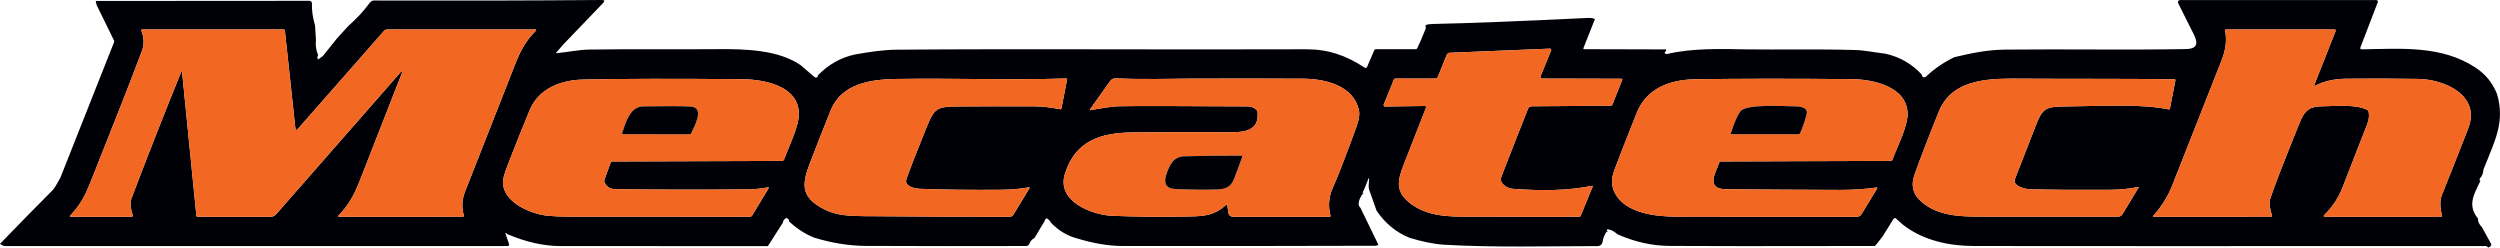
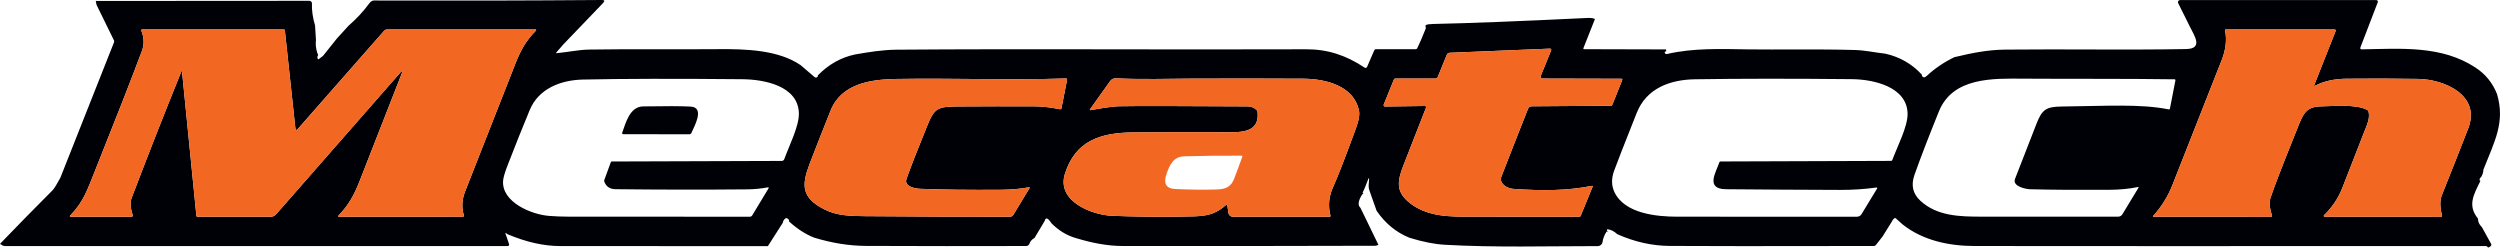
<svg xmlns="http://www.w3.org/2000/svg" id="Layer_2" viewBox="0 0 1234.9 122.3">
  <defs>
    <style>.cls-1{fill:#000007;}.cls-2{fill:#f26722;}</style>
  </defs>
  <g id="Layer_1-2">
    <path class="cls-1" d="M155.62,12.54l.45,7.18c-.25,1.98-.06,4.03.57,6.16l.53,1.33c-.43.57-.5,1.17-.23,1.82.13.29.31.34.55.15l2.05-1.56,6.88-8.6,5.67-6.22c4.07-3.59,7.44-7.2,10.09-10.83,1.56-2.14,2.31-1.71,5.01-1.71,36.54.11,73.23.03,110.07-.26,1.39,0,1.61.48.64,1.49l-19.66,20.48-3.43,3.95c-.23.27-.17.38.18.35,5.4-.51,10.86-1.7,16.07-1.78,21.21-.33,42.4-.02,63.61-.2,13.7-.12,29.81.35,40.81,7.89l6.89,5.9c.3.26.73.31,1.08.13.52-.26.67-.56.46-.89,5.25-5.41,11.34-8.87,18.29-10.38,7.07-1.23,13.58-2.33,20.89-2.39,64.6-.51,128.08.07,202.12-.2,10.63-.04,19.77,2.99,28.84,9.05.39.26.91.15,1.17-.24.03-.04.05-.08.07-.13l3.52-8.13c.17-.4.48-.6.92-.6h19.6c.35,0,.59-.16.74-.47l1.71-3.74c.79-1.95,1.6-3.9,2.43-5.85.17-.39.15-.77-.04-1.14-.11-.33,0-.59.35-.79.59-.27,1.67-.43,3.25-.46,17.79-.37,43.2-1.36,76.25-2.97,1.89-.09,3.16.09,3.81.56l-5.66,14.28c-.15.39-.01.58.4.58l40.41.11.04.86c-.5.25-.75.42-.74.53.02.52.46.93.98.92.06,0,.12-.01.18-.03,12.98-3.07,27-2.48,40.39-2.29,13.55.2,33.02-.23,52.4.3,4.99.13,9.97,1.26,15.07,1.82,7.13,1.61,13.11,5.04,17.96,10.29.1.87.46,1.33,1.08,1.39.39.03.82-.17,1.29-.6,4.09-3.81,8.75-6.97,13.98-9.46.03,0,.07.02.11.03,8.37-1.98,16-3.57,24.85-3.66,29.75-.32,59.5.27,89.26-.27,8.86-.16,3.81-6.94,1.95-10.96l-5.86-11.74c-.25-.51-.05-1.13.46-1.38.14-.07.3-.11.46-.11h96.97c.43,0,.77.34.77.77,0,.1-.02.19-.05.28l-8.55,22.25c-.27.7-.03,1.04.72,1.03,19.24-.31,39.31-2.06,56.1,9.01,4.9,3.19,8.45,7.55,10.64,13.07,4.07,13.96-1.11,23.08-6.75,37.38,0,1.09-.33,2.23-.99,3.43-1.01.95-1.17,1.66-.48,2.12-3.5,7.05-6.37,12.18-1.2,18.58-.04,1.52.61,2.93,1.94,4.23l4.58,8.3c.17.31.14.6-.07.87-.31.42-.8.73-1.45.93l-.31-.38c-.2-.24-.5-.38-.81-.38-129.47.05-213.66.04-252.57-.02-12.45-.02-25.45-2.66-35.55-10.69l-3.29-2.94c-.26-.24-.53-.25-.81-.03-.52.41-.91.93-1.17,1.58l-4.62,7.41-3.32,4.23c-.21.27-.53.43-.87.43-52.88.1-86.55.09-101-.03-8.69-.07-17.29-2-25.81-5.79-1.53-1.41-3.08-2.22-4.65-2.42-.38-.05-.54.11-.49.5.03.16.14.31.35.46-.17.43-.32.44-.43.04-1.14,1.75-1.83,3.49-2.07,5.22-.16,1.19-1.18,2.08-2.39,2.08-25.05,0-50.48.76-75.5-.66-5.15-.29-11-1.46-17.57-3.49-6.55-2.68-11.93-7.12-16.15-13.31-1.15-3.37-2.33-6.69-3.53-9.97-.75-2.05-.23-3.5-.17-5.6.02-.75-.12-.77-.41-.08-.97,2.27-1.62,4.43-2.79,6.67-.07.13.08.2.45.21l-.74.81c-1.93,3.1-2.2,5.27-.79,6.5l8.88,18.28c-.65.31-1.19.47-1.62.47-41.65.13-83.29.16-124.93.11-6.73-.01-14.3-1.3-22.69-3.85-4.55-1.26-8.65-3.73-12.3-7.41-1.75-2.7-2.86-3.06-3.34-1.07l-4.98,8.34c-1.29.73-2.11,1.65-2.48,2.76-.23.74-.92,1.24-1.69,1.24-26.31.08-52.69.06-79.15-.05-8.24-.04-16.77-1.41-25.59-4.1-4.39-1.75-8.53-4.44-12.43-8.07.31-.43.03-.92-.86-1.47-.29-.18-.57-.17-.84.04-.73.53-1.16,1.25-1.31,2.16l-7.37,11.55c-34.4-.03-68.56-.04-102.48-.03-8.19,0-16.88-1.95-26.08-5.84-.22-.09-.42-.23-.59-.4l-.2-.2c-.07-.07-.18-.08-.25-.01-.06.05-.08.13-.05.2l1.81,5.28c.13.38-.07.8-.45.93-.08.03-.16.04-.24.04H2.55c-1.07,0-1.7-.57-2.55-1.09,8.56-8.89,17.21-17.72,25.96-26.47.75-.75,2.02-2.78,3.81-6.08L56.33,20.87c.13-.31.12-.62-.03-.91L47.69,2.4l-.4-1.93,105.55-.07c.68,0,1.24.55,1.25,1.24v.06c-.13,3.41.38,7.02,1.53,10.84ZM197.66,35.95c1.12-1.28,1.37-1.13.75.45-7.4,18.82-14.32,36.5-20.77,53.03-2.77,7.08-5.52,11.93-10.38,17-.41.43-.31.64.28.64l61-.03c.52,0,.71-.25.56-.75-1.13-3.84-.91-7.75.66-11.74,8.27-20.96,16.52-41.93,24.74-62.91,2.71-6.91,5.41-11.72,10.25-16.52.13-.13.14-.33.01-.47-.06-.07-.15-.1-.24-.1h-73.26c-.59,0-1.16.25-1.55.7l-42.57,48.42c-.71.81-1.12.68-1.24-.39l-5.18-48.16c-.04-.38-.25-.57-.63-.57h-69.83c-.44,0-.58.2-.42.61,1.37,3.51,1.45,6.88.23,10.12-5.23,13.93-12.74,33.12-22.54,57.58-4.53,11.29-6.13,16.56-12.79,23.55-.41.43-.31.64.28.64h30.02c.31,0,.56-.25.56-.56,0-.06,0-.11-.03-.17-1.18-3.56-1.36-6.4-.55-8.52,8.01-21.02,16.23-41.93,24.66-62.72.02-.06.09-.08.14-.06.04.02.06.05.07.09l7.12,71.46c.02.27.25.48.53.48h36.23c.99,0,1.93-.43,2.59-1.17,0,0,61.3-69.93,61.3-69.93ZM1169.98,55.13c.72,3.58-.7,6.26-1.95,9.49-3.65,9.4-7.32,18.79-11.01,28.18-2.03,5.15-5.05,9.66-9.07,13.54-.17.16-.18.43-.01.6.08.08.19.13.31.13l57.56-.03c.41,0,.56-.2.46-.59-1.09-4.13-1.11-7.51-.05-10.16,4.38-10.92,8.7-21.86,12.97-32.81,6.39-16.44-11.78-24.29-24.67-24.5-11.85-.19-23.71-.22-35.58-.09-5.93.07-11.05,1.21-15.35,3.44-.48.25-.62.12-.42-.38l10.47-26.46c.25-.63.04-.94-.63-.94h-53.55c-.31,0-.44.15-.37.46.95,4.59.38,9.55-1.73,14.86-8.11,20.43-16.17,40.88-24.2,61.35-2.25,5.75-5.44,10.89-9.57,15.44-.25.27-.19.41.18.41l58.04-.03c.43,0,.57-.2.44-.61-1.17-3.62-1.44-6.41-.81-8.36,1.57-4.9,5.97-16.31,13.2-34.23,2.76-6.83,4.05-11.17,11.62-11.28,6.5-.09,17.42-1.26,23.12,1.77.31.17.53.46.6.8ZM762.11,38.8c-1.05,0-1.38-.49-.98-1.46l5.08-12.48c.13-.31-.03-.67-.34-.8-.08-.03-.17-.05-.26-.04l-49.54,2.05c-.62.02-1.16.41-1.4.98l-4.5,11.03c-.18.44-.61.72-1.08.72h-19.84c-.35,0-.59.16-.72.49l-5.03,12.37c-.14.36.03.77.39.91.09.03.18.05.27.05l19.68-.26c.33,0,.6.25.6.58,0,.08-.01.16-.04.23-3.73,9.43-7.45,18.94-11.17,28.53-2.89,7.47-3.86,12.64,2.45,18,8.9,7.53,20.51,7.34,30.84,7.34,17.88.01,35.76.02,53.65.01.27,0,.51-.16.61-.41l5.89-14.37c.16-.38.04-.53-.37-.45-12.06,2.39-24.28,2.52-38.99,1.46-2.8-.2-7.02-2.6-5.67-6.07,4.26-10.99,8.64-22.14,13.14-33.46.33-.82.93-1.23,1.81-1.24l39.17-.29c.32,0,.54-.15.66-.45l4.93-12.34c.08-.2-.02-.43-.22-.5-.04-.02-.08-.02-.13-.03l-38.89-.1h0ZM302.26,79.77l83.91-.28c.55,0,1.03-.35,1.22-.86,2.46-6.73,7.36-16.32,7.23-22.63-.3-13.69-17.28-16.77-27.86-16.87-33.33-.31-59.64-.26-78.92.17-10.82.25-21.78,4.43-26.18,15.05-3.75,9.05-7.38,18.13-10.91,27.26-1.38,3.57-2.13,6.13-2.24,7.67-.8,10.49,13.86,16.7,22.76,17.37,3.25.25,6.5.37,9.75.37,29.88.02,59.67.03,89.38.03.48,0,.92-.25,1.17-.66l8.1-13.42c.09-.14.05-.31-.09-.4-.06-.04-.14-.05-.21-.04-3.45.63-6.81.97-10.1,1-21.75.21-43.5.18-65.24-.08-2.75-.03-4.59-1.26-5.52-3.69-.11-.29-.12-.57,0-.86l3.19-8.73c.1-.27.29-.4.57-.4h-.01ZM442.82,39c-12.52.22-27.12,2.14-32.52,15.57-3.49,8.7-6.93,17.43-10.31,26.18-4.24,11-4.04,16.95,7.24,22.69,6.14,3.12,12.68,3.27,20.11,3.34,23.89.21,47.73.31,71.5.29.7,0,1.35-.37,1.72-.97l7.92-13.08c.25-.41.13-.57-.34-.48-4.17.77-8.79,1.17-13.87,1.21-15.55.11-28.77-.05-39.68-.48-2.95-.12-8.11-1.26-6.81-4.93,1.95-5.51,5.27-14.02,9.95-25.53,3.96-9.75,5.13-10.14,16.37-10.22,12.33-.09,24.67-.1,37.02-.05,4.33.02,8.3.63,12.52,1.43.31.06.61-.14.67-.45h0l2.78-14.11c.06-.3-.13-.59-.43-.65-.04,0-.09,0-.13,0-27.99.93-55.82-.22-83.71.25h0ZM606.27,101.57l.52,3.6c.15,1.08,1.07,1.88,2.16,1.88h47.8c.39,0,.54-.19.44-.57-1.23-4.79-.81-9.45,1.27-13.99,1.99-4.34,5.62-13.64,10.88-27.9,1.26-3.41,2.61-7.2,1.9-10.29-2.75-11.91-16.3-15.36-27.47-15.43-18.8-.11-37.6-.12-56.4-.03-9.41.04-23.67.46-35.1-.12-1.92-.09-2.9-.07-4.1,1.6-3.21,4.49-6.44,9.02-9.69,13.61-.28.39-.18.55.29.46,6.77-1.21,11.36-1.85,13.75-1.9,8.53-.17,29.78-.15,63.75.07,1.83,0,3.33.64,4.52,1.87.23.24.36.52.39.84,1.09,10.2-7.99,10.08-14.93,10.05-15.47-.07-30.94-.04-46.41.08-16.41.12-28.67,4.19-33.81,20.45-4.28,13.56,13.35,20.35,23.32,20.75,11.41.45,22.84.59,34.29.4,9.9-.16,15.32.16,21.89-5.7.42-.37.67-.28.74.27h0ZM849.88,79.76l84.22-.29c.31,0,.52-.15.63-.44,2.4-6.51,7.67-16.55,7.54-22.91-.27-13.29-16.84-16.92-27.51-17.02-29.76-.3-55.59-.28-77.49.06-12.24.19-23.93,4.36-28.79,16.59-6.01,15.11-9.73,24.64-11.17,28.59-1.41,3.87-1.35,7.4.17,10.59,5.05,10.56,20.69,12.1,31.04,12.11,29.39,0,58.97.01,88.74.01.93,0,1.8-.49,2.28-1.29l7.62-12.55c.27-.45.15-.64-.37-.57-5.73.79-11.65,1.18-17.77,1.17-18.82-.05-37.63-.17-56.43-.34-10.42-.1-4.92-8.44-3.3-13.29.1-.28.3-.42.59-.42h0ZM999.57,38.86c-15-.1-34.94-.83-41.82,16.15-5.03,12.4-9.06,22.86-12.08,31.39-1.78,5.02-.84,9.25,2.83,12.68,8.3,7.76,19.73,7.93,30.52,7.94,22.23.03,44.61.03,67.14.02.99,0,1.75-.43,2.27-1.28l7.84-12.94c.23-.37.13-.51-.29-.42-4.21.87-8.86,1.32-13.96,1.35-15.53.1-28.6.01-39.19-.27-2.2-.06-8.92-1.42-7.49-5.11,3.53-9.13,7.08-18.26,10.66-27.37,2.7-6.88,4.73-8.29,12.27-8.38,22.42-.26,39.05-1.39,52.9,1.4.4.08.64-.08.71-.48l2.68-13.78c.07-.39-.09-.58-.48-.59-24.84-.35-49.68-.15-74.51-.31Z" />
    <path class="cls-2" d="M197.66,35.95l-61.3,69.93c-.66.74-1.6,1.17-2.59,1.17h-36.23c-.28,0-.51-.21-.53-.48l-7.12-71.46c0-.06-.06-.1-.12-.1-.04,0-.07.03-.09.07-8.43,20.79-16.65,41.7-24.66,62.72-.81,2.12-.63,4.96.55,8.52.09.29-.07.61-.36.7-.05.02-.11.03-.17.03h-30.02c-.59,0-.69-.21-.28-.64,6.66-6.99,8.26-12.26,12.79-23.55,9.8-24.46,17.31-43.65,22.54-57.58,1.22-3.24,1.14-6.61-.23-10.12-.16-.41-.02-.61.42-.61h69.83c.38,0,.59.19.63.57l5.18,48.16c.12,1.07.53,1.2,1.24.39l42.57-48.42c.39-.45.96-.7,1.55-.7h73.26c.18,0,.33.14.33.33,0,.09-.04.18-.1.24-4.84,4.8-7.54,9.61-10.25,16.52-8.22,20.98-16.47,41.95-24.74,62.91-1.57,3.99-1.79,7.9-.66,11.74.15.5-.04.75-.56.75l-61,.03c-.59,0-.69-.21-.28-.64,4.86-5.07,7.61-9.92,10.38-17,6.45-16.53,13.37-34.21,20.77-53.03.62-1.58.37-1.73-.75-.45h0Z" />
    <path class="cls-2" d="M1169.38,54.33c-5.7-3.03-16.62-1.86-23.12-1.77-7.57.11-8.86,4.45-11.62,11.28-7.23,17.92-11.63,29.33-13.2,34.23-.63,1.95-.36,4.74.81,8.36.13.41-.01.61-.44.61l-58.04.03c-.37,0-.43-.14-.18-.41,4.13-4.55,7.32-9.69,9.57-15.44,8.03-20.47,16.09-40.92,24.2-61.35,2.11-5.31,2.68-10.27,1.73-14.86-.07-.31.06-.46.37-.46h53.55c.67,0,.88.31.63.94l-10.47,26.46c-.2.5-.06.63.42.38,4.3-2.23,9.42-3.37,15.35-3.44,11.87-.13,23.73-.1,35.58.09,12.89.21,31.06,8.06,24.67,24.5-4.27,10.95-8.59,21.89-12.97,32.81-1.06,2.65-1.04,6.03.05,10.16.1.39-.05.59-.46.59l-57.56.03c-.24,0-.43-.19-.43-.43,0-.12.05-.23.13-.3,4.02-3.88,7.04-8.39,9.07-13.54,3.69-9.39,7.36-18.78,11.01-28.18,1.25-3.23,2.67-5.91,1.95-9.49-.07-.34-.29-.63-.6-.8h0Z" />
    <path class="cls-2" d="M762.11,38.8l38.89.1c.22,0,.38.19.38.4,0,.04-.01.09-.03.13l-4.93,12.34c-.12.3-.34.45-.66.45l-39.17.29c-.88,0-1.48.42-1.81,1.24-4.5,11.32-8.88,22.47-13.14,33.46-1.35,3.47,2.87,5.87,5.67,6.07,14.71,1.06,26.93.93,38.99-1.46.41-.08.53.07.37.45l-5.89,14.37c-.1.25-.34.41-.61.41-17.89,0-35.77,0-53.65-.01-10.33,0-21.94.19-30.84-7.34-6.31-5.36-5.34-10.53-2.45-18,3.72-9.59,7.44-19.1,11.17-28.53.12-.3-.02-.65-.33-.77-.07-.03-.15-.04-.23-.04l-19.68.26c-.39,0-.7-.3-.71-.69,0-.09.02-.18.05-.27l5.03-12.37c.13-.33.37-.49.72-.49h19.84c.47,0,.9-.28,1.08-.72l4.5-11.03c.24-.57.78-.96,1.4-.98l49.54-2.05c.34-.01.63.25.64.59,0,.09-.01.17-.04.25l-5.08,12.48c-.4.97-.07,1.46.98,1.46h0Z" />
-     <path class="cls-2" d="M301.69,80.17l-3.19,8.73c-.11.29-.1.57,0,.86.93,2.43,2.77,3.66,5.52,3.69,21.74.26,43.49.29,65.24.08,3.29-.03,6.65-.37,10.1-1,.16-.03.31.07.34.23.01.07,0,.15-.04.21l-8.1,13.42c-.25.41-.69.66-1.17.66-29.71,0-59.5-.01-89.38-.03-3.25,0-6.5-.12-9.75-.37-8.9-.67-23.56-6.88-22.76-17.37.11-1.54.86-4.1,2.24-7.67,3.53-9.13,7.16-18.21,10.91-27.26,4.4-10.62,15.36-14.8,26.18-15.05,19.28-.43,45.59-.48,78.92-.17,10.58.1,27.56,3.18,27.86,16.87.13,6.31-4.77,15.9-7.23,22.63-.19.51-.67.85-1.22.86l-83.91.28c-.28,0-.47.13-.57.4h.01ZM317.71,52.56c-6.64.12-8.59,8.07-10.37,13.01-.1.28.04.58.32.68.06.02.12.03.18.03l32.71.05c.42,0,.81-.25.97-.64,1.36-3.15,6.85-12.63-.35-13.04-4.5-.25-12.32-.28-23.46-.09Z" />
    <path class="cls-2" d="M410.3,54.57c5.4-13.43,20-15.35,32.52-15.57,27.89-.47,55.72.68,83.71-.25.3,0,.56.22.57.53,0,.04,0,.09-.01.13l-2.78,14.11c-.06.31-.36.51-.67.45h0c-4.22-.8-8.19-1.41-12.52-1.43-12.35-.05-24.69-.04-37.02.05-11.24.08-12.41.47-16.37,10.22-4.68,11.51-8,20.02-9.95,25.53-1.3,3.67,3.86,4.81,6.81,4.93,10.91.43,24.13.59,39.68.48,5.08-.04,9.7-.44,13.87-1.21.47-.09.59.07.34.48l-7.92,13.08c-.37.6-1.02.97-1.72.97-23.77.02-47.61-.08-71.5-.29-7.43-.07-13.97-.22-20.11-3.34-11.28-5.74-11.48-11.69-7.24-22.69,3.38-8.75,6.82-17.48,10.31-26.18h0Z" />
    <path class="cls-2" d="M605.53,101.3c-6.57,5.86-11.99,5.54-21.89,5.7-11.45.19-22.88.05-34.29-.4-9.97-.4-27.6-7.19-23.32-20.75,5.14-16.26,17.4-20.33,33.81-20.45,15.47-.12,30.94-.15,46.41-.08,6.94.03,16.02.15,14.93-10.05-.03-.32-.16-.6-.39-.84-1.19-1.23-2.69-1.86-4.52-1.87-33.97-.22-55.22-.24-63.75-.07-2.39.05-6.98.69-13.75,1.9-.47.09-.57-.07-.29-.46,3.25-4.59,6.48-9.12,9.69-13.61,1.2-1.67,2.18-1.69,4.1-1.6,11.43.58,25.69.16,35.1.12,18.8-.09,37.6-.08,56.4.03,11.17.07,24.72,3.52,27.47,15.43.71,3.09-.64,6.88-1.9,10.29-5.26,14.26-8.89,23.56-10.88,27.9-2.08,4.54-2.5,9.2-1.27,13.99.1.38-.05.57-.44.57h-47.8c-1.09,0-2.01-.8-2.16-1.88l-.52-3.6c-.07-.55-.32-.64-.74-.27h0ZM584.97,77.21c-5.44.16-7.28,4.39-8.81,8.88-1.41,4.16-.49,7.05,4.33,7.28,7.49.34,14.36.41,20.62.22,4.35-.14,6.92-1.25,8.48-5.26,1.37-3.5,2.72-7.12,4.03-10.86.13-.38,0-.57-.4-.57-9.45-.07-18.86.03-28.25.31Z" />
-     <path class="cls-2" d="M849.29,80.18c-1.62,4.85-7.12,13.19,3.3,13.29,18.8.17,37.61.29,56.43.34,6.12.01,12.04-.38,17.77-1.17.52-.07.64.12.37.57l-7.62,12.55c-.48.8-1.35,1.29-2.28,1.29-29.77,0-59.35,0-88.74-.01-10.35,0-25.99-1.55-31.04-12.11-1.52-3.19-1.58-6.72-.17-10.59,1.44-3.95,5.16-13.48,11.17-28.59,4.86-12.23,16.55-16.4,28.79-16.59,21.9-.34,47.73-.36,77.49-.06,10.67.1,27.24,3.73,27.51,17.02.13,6.36-5.14,16.4-7.54,22.91-.11.29-.32.44-.63.44l-84.22.29c-.29,0-.49.14-.59.42ZM859.71,54.99c-1.49,1.97-3.07,5.57-4.73,10.79-.11.35.02.52.38.52h32.95c.43,0,.73-.2.91-.59,1.37-3.04,2.43-6.19,3.2-9.44.7-2.98-2.77-3.66-4.9-3.69-5.16-.06-24.9-1.46-27.81,2.41Z" />
-     <path class="cls-2" d="M957.75,55.01c6.88-16.98,26.82-16.25,41.82-16.15,24.83.16,49.67-.04,74.51.31.39,0,.55.2.48.59l-2.68,13.78c-.07.4-.31.56-.71.48-13.85-2.79-30.48-1.66-52.9-1.4-7.54.09-9.57,1.5-12.27,8.38-3.58,9.11-7.13,18.24-10.66,27.37-1.43,3.69,5.29,5.05,7.49,5.11,10.59.28,23.66.37,39.19.27,5.1-.03,9.75-.48,13.96-1.35.42-.09.52.05.29.42l-7.84,12.94c-.52.85-1.28,1.27-2.27,1.28-22.53.01-44.91,0-67.14-.02-10.79-.01-22.22-.18-30.52-7.94-3.67-3.43-4.61-7.66-2.83-12.68,3.02-8.53,7.05-18.99,12.08-31.39h0Z" />
    <path class="cls-1" d="M307.34,65.57c1.78-4.94,3.73-12.89,10.37-13.01,11.14-.19,18.96-.16,23.46.09,7.2.41,1.71,9.89.35,13.04-.16.39-.55.64-.97.64l-32.71-.05c-.29,0-.53-.24-.53-.53,0-.06.01-.12.03-.18Z" />
-     <path class="cls-1" d="M859.71,54.99c2.91-3.87,22.65-2.47,27.81-2.41,2.13.03,5.6.71,4.9,3.69-.77,3.25-1.83,6.4-3.2,9.44-.18.39-.48.59-.91.59h-32.95c-.36,0-.49-.17-.38-.52,1.66-5.22,3.24-8.82,4.73-10.79Z" />
-     <path class="cls-1" d="M576.16,86.09c1.53-4.49,3.37-8.72,8.81-8.88,9.39-.28,18.8-.38,28.25-.31.4,0,.53.19.4.57-1.31,3.74-2.66,7.36-4.03,10.86-1.56,4.01-4.13,5.12-8.48,5.26-6.26.19-13.13.12-20.62-.22-4.82-.23-5.74-3.12-4.33-7.28Z" />
  </g>
</svg>